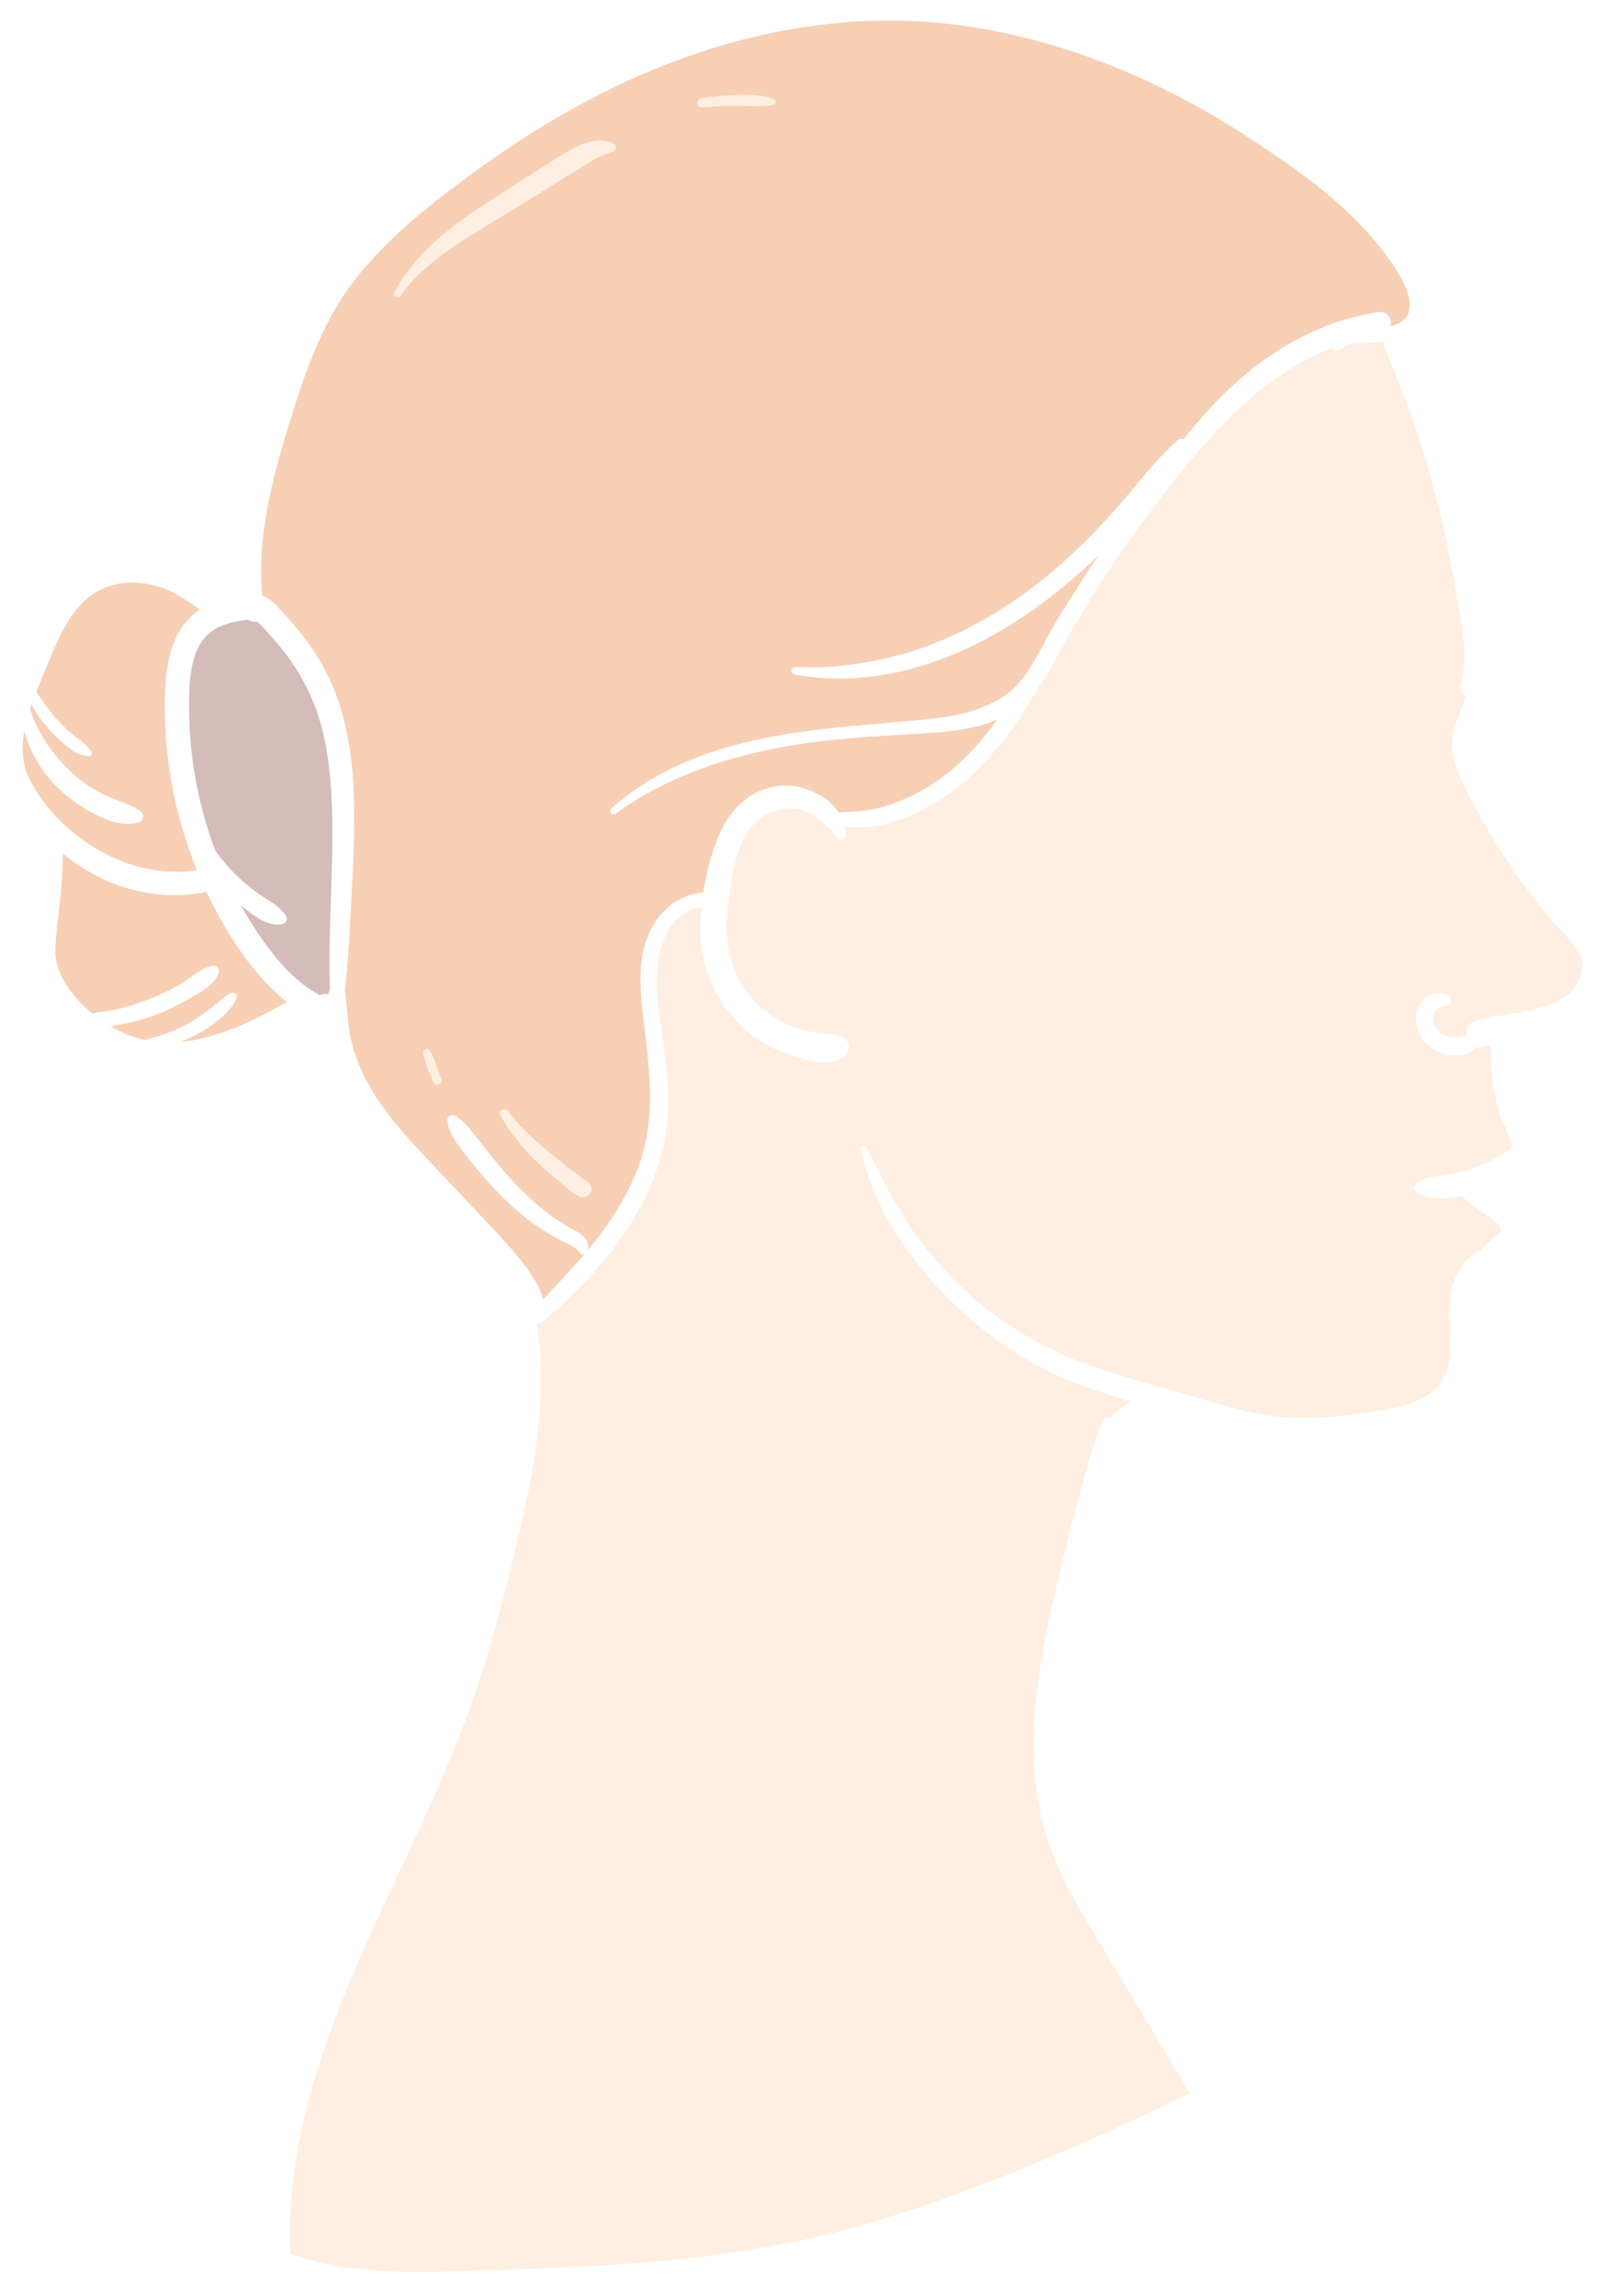
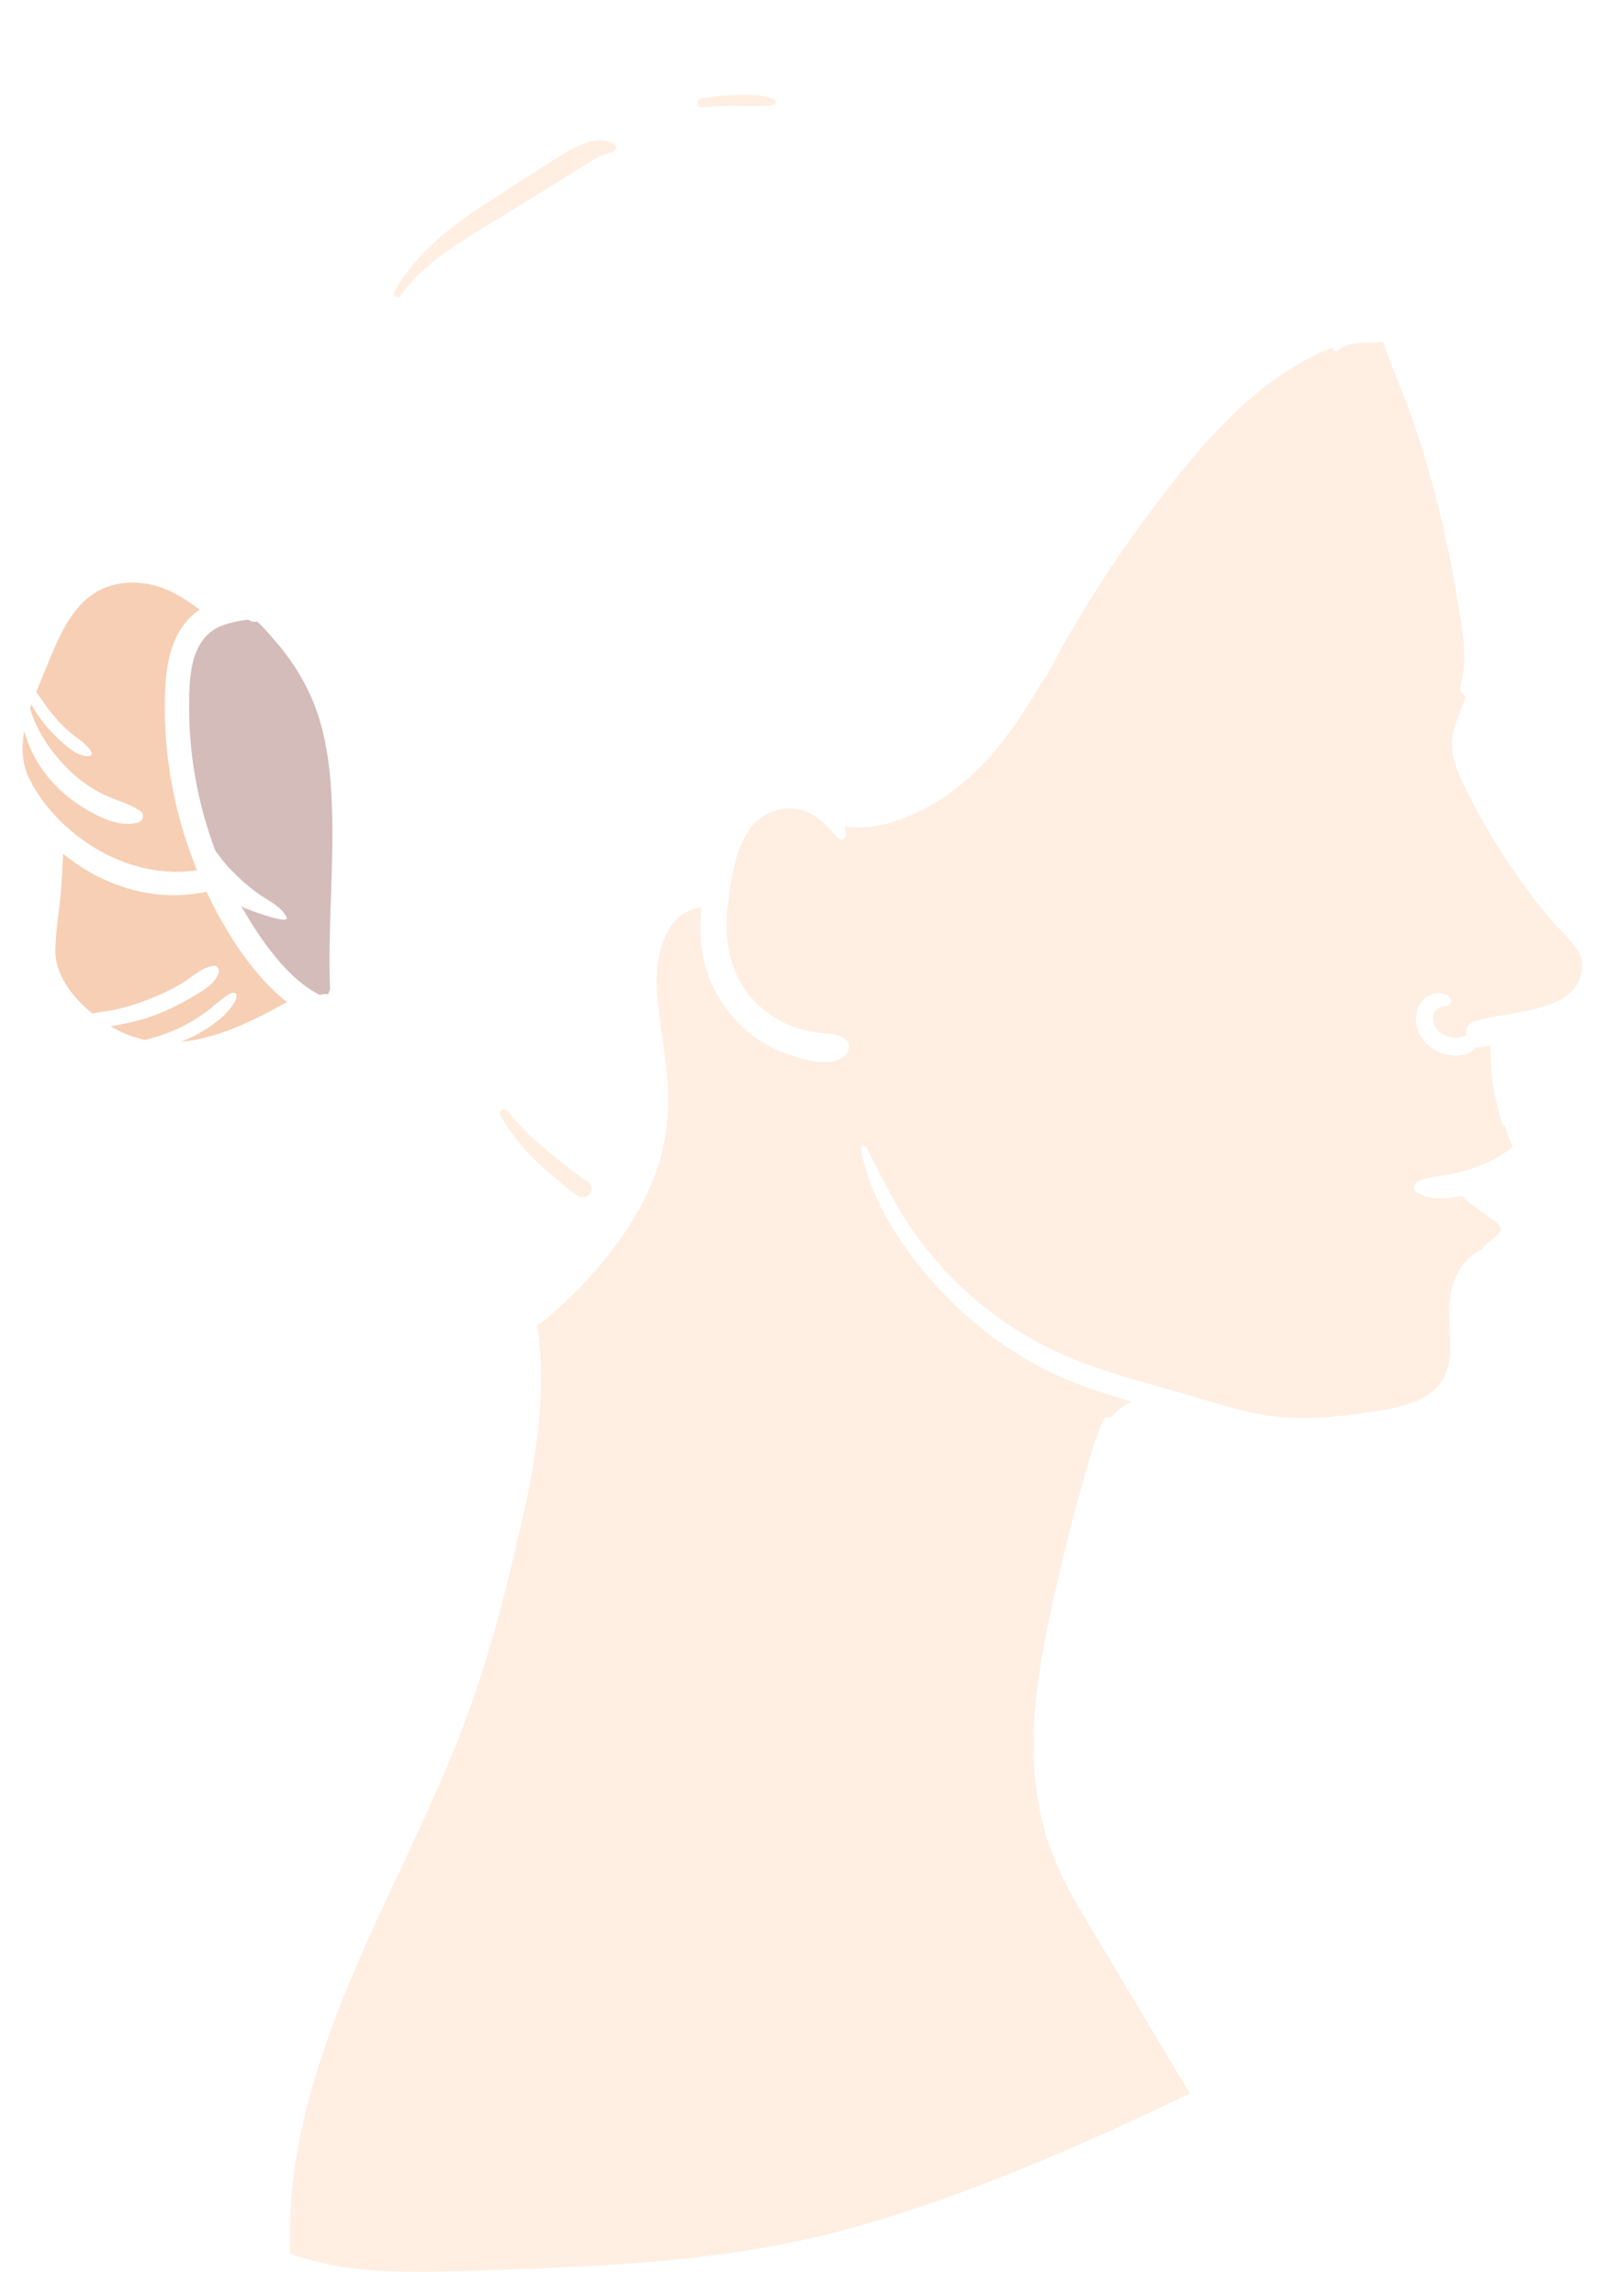
<svg xmlns="http://www.w3.org/2000/svg" width="91" height="130" viewBox="0 0 91 130" fill="none">
  <g opacity="0.5">
    <path d="M46.562 48.571C45.953 48.446 45.299 48.315 44.68 48.441C44.071 48.561 43.532 48.857 43.205 49.4C42.918 49.881 42.823 50.499 42.823 51.056C42.823 51.312 42.863 51.583 42.959 51.824C43.044 52.035 43.18 52.226 43.386 52.331C43.517 52.397 43.709 52.462 43.859 52.427C44.116 52.371 44.297 52.191 44.282 51.91C44.282 51.854 44.272 51.799 44.247 51.749C44.242 51.734 44.237 51.719 44.232 51.704C44.222 51.659 44.212 51.608 44.197 51.563C44.172 51.483 44.126 51.413 44.096 51.337C44.086 51.312 44.076 51.272 44.066 51.242V51.207C44.046 51.111 44.041 51.011 44.041 50.916C44.041 50.901 44.041 50.891 44.041 50.88C44.041 50.88 44.041 50.88 44.041 50.875C44.041 50.83 44.046 50.785 44.051 50.74C44.061 50.639 44.071 50.534 44.086 50.434C44.096 50.373 44.106 50.313 44.121 50.253C44.121 50.243 44.136 50.188 44.141 50.157C44.151 50.138 44.182 50.042 44.192 50.027C44.212 49.977 44.237 49.932 44.262 49.886C44.212 49.987 44.277 49.866 44.292 49.846C44.322 49.806 44.353 49.771 44.383 49.736C44.398 49.721 44.428 49.691 44.438 49.676C44.474 49.645 44.509 49.615 44.544 49.59C44.589 49.555 44.635 49.525 44.685 49.495C44.7 49.485 44.7 49.485 44.705 49.48C44.71 49.48 44.715 49.48 44.735 49.47C44.826 49.43 44.911 49.395 45.007 49.364C45.208 49.299 45.435 49.274 45.686 49.264C45.943 49.254 46.2 49.269 46.451 49.289C46.642 49.299 46.829 49.199 46.864 48.993C46.899 48.797 46.758 48.616 46.567 48.581L46.562 48.571Z" fill="#FDE0C6" />
    <path d="M81.267 58.105C81.267 58.105 81.267 58.11 81.277 58.115C81.277 58.105 81.272 58.105 81.267 58.1C81.267 58.1 81.267 58.1 81.267 58.105Z" fill="#FDE0C6" />
-     <path d="M82.012 58.692C82.012 58.692 82.037 58.697 82.042 58.702C82.037 58.702 82.012 58.687 81.997 58.687C81.997 58.687 82.007 58.687 82.012 58.692Z" fill="#FDE0C6" />
    <path d="M1.646 44.063C1.238 43.214 1.208 42.306 1.369 41.392C1.696 42.516 2.25 43.541 3.1 44.419C3.704 45.047 4.409 45.574 5.174 45.99C5.979 46.427 6.86 46.789 7.781 46.578C8.143 46.492 8.218 46.076 7.896 45.88C7.554 45.674 7.232 45.518 6.855 45.383C6.487 45.252 6.12 45.107 5.767 44.931C5.078 44.585 4.454 44.128 3.905 43.591C2.939 42.652 2.074 41.417 1.701 40.096C1.726 40.021 1.756 39.946 1.782 39.866C1.827 39.956 1.872 40.051 1.928 40.142C2.169 40.548 2.451 40.925 2.763 41.276C3.075 41.623 3.412 41.949 3.78 42.245C3.971 42.396 4.172 42.566 4.399 42.662C4.585 42.742 4.857 42.838 5.063 42.807C5.159 42.792 5.229 42.697 5.189 42.602C5.113 42.426 4.952 42.28 4.826 42.145C4.67 41.979 4.479 41.859 4.298 41.723C3.951 41.457 3.619 41.161 3.322 40.84C3.025 40.518 2.753 40.172 2.506 39.815C2.355 39.599 2.204 39.389 2.053 39.173C2.27 38.631 2.496 38.099 2.698 37.606C3.362 35.98 4.157 34.027 5.893 33.294C7.006 32.822 8.289 32.918 9.391 33.359C10.106 33.645 10.7 34.087 11.313 34.509C11.228 34.569 11.137 34.63 11.057 34.695C9.773 35.729 9.426 37.426 9.356 38.987C9.2 42.491 9.824 46.02 11.157 49.269C9.31 49.55 7.413 49.128 5.778 48.239C4.102 47.331 2.481 45.795 1.651 44.063H1.646Z" fill="#EF9F6A" />
    <path d="M10.247 58.978C10.413 58.913 10.579 58.842 10.745 58.767C11.293 58.511 11.812 58.195 12.29 57.818C12.541 57.623 12.778 57.412 12.979 57.161C13.145 56.95 13.372 56.684 13.397 56.413C13.412 56.262 13.286 56.172 13.145 56.207C12.899 56.272 12.682 56.488 12.481 56.639C12.27 56.799 12.063 56.975 11.857 57.141C11.414 57.492 10.926 57.808 10.423 58.069C9.93 58.32 9.411 58.526 8.883 58.687C8.666 58.752 8.45 58.817 8.228 58.877C7.564 58.737 6.91 58.491 6.266 58.099C6.381 58.079 6.492 58.064 6.603 58.044C7.338 57.914 8.067 57.733 8.767 57.472C9.446 57.221 10.101 56.895 10.725 56.533C11.303 56.197 12.159 55.765 12.38 55.087C12.446 54.886 12.325 54.651 12.084 54.681C11.424 54.761 10.871 55.323 10.322 55.654C9.733 56.011 9.114 56.302 8.475 56.553C7.836 56.804 7.182 57.02 6.507 57.161C6.095 57.246 5.652 57.291 5.224 57.377C4.092 56.448 3.095 55.173 3.135 53.722C3.166 52.672 3.347 51.613 3.442 50.564C3.508 49.816 3.538 49.078 3.568 48.335C3.865 48.571 4.167 48.792 4.459 48.988C6.603 50.418 9.18 51.026 11.691 50.484C12.556 52.301 13.629 54.088 14.997 55.569C15.385 55.991 15.803 56.377 16.25 56.729C14.388 57.773 12.325 58.792 10.252 58.983L10.247 58.978Z" fill="#EF9F6A" />
-     <path d="M18.686 56.036C18.646 56.121 18.611 56.207 18.581 56.292C18.555 56.287 18.525 56.277 18.5 56.277H18.43C18.309 56.267 18.203 56.292 18.113 56.332C18.103 56.327 18.093 56.322 18.082 56.317C17.921 56.232 17.765 56.142 17.614 56.046C17.312 55.85 17.031 55.63 16.759 55.394C16.165 54.871 15.652 54.269 15.179 53.642C14.61 52.883 14.107 52.085 13.644 51.262C13.699 51.307 13.749 51.352 13.805 51.392C14.383 51.844 15.184 52.487 15.974 52.316C16.14 52.281 16.321 52.1 16.22 51.914C15.898 51.292 15.204 51.001 14.655 50.614C14.071 50.203 13.548 49.726 13.05 49.214C12.733 48.882 12.451 48.516 12.184 48.139C11.193 45.489 10.684 42.672 10.71 39.841C10.72 38.556 10.76 36.874 11.767 35.92C12.315 35.398 13.105 35.217 13.835 35.107C13.92 35.097 13.991 35.087 14.056 35.081C14.197 35.187 14.383 35.222 14.55 35.187C14.61 35.232 14.675 35.287 14.751 35.363C15.088 35.709 15.41 36.081 15.722 36.447C16.779 37.702 17.574 39.078 18.062 40.644C18.555 42.225 18.732 43.897 18.792 45.544C18.928 49.043 18.55 52.552 18.691 56.051L18.686 56.036Z" fill="#A87A73" />
-     <path d="M28.359 70.043C26.985 68.552 25.576 67.091 24.187 65.605C22.929 64.259 21.655 62.874 20.785 61.237C20.357 60.439 20.015 59.575 19.839 58.687C19.663 57.818 19.663 56.925 19.532 56.046C19.723 54.42 19.799 52.773 19.884 51.136C19.985 49.128 20.105 47.11 20.04 45.097C19.98 43.199 19.728 41.286 19.094 39.494C18.43 37.622 17.302 36.035 15.948 34.599C15.677 34.308 15.41 33.977 15.043 33.806C14.977 33.776 14.912 33.761 14.846 33.741C14.565 30.644 15.289 27.571 16.185 24.614C17.096 21.602 18.077 18.474 20.015 15.944C21.968 13.394 24.635 11.346 27.227 9.473C29.788 7.626 32.506 5.984 35.374 4.654C41.061 2.018 47.327 0.652 53.598 1.34C59.596 1.998 65.344 4.332 70.391 7.585C73.195 9.393 76.149 11.436 78.222 14.082C78.907 14.955 80.874 17.581 79.113 18.349C78.992 18.399 78.867 18.439 78.741 18.469C78.841 18.078 78.6 17.591 78.086 17.666C75.303 18.063 72.732 19.363 70.583 21.145C69.244 22.26 68.092 23.53 67.01 24.865C66.924 24.82 66.818 24.82 66.723 24.895C65.47 25.975 64.488 27.325 63.401 28.565C62.304 29.825 61.136 31.025 59.868 32.12C57.297 34.343 54.322 36.136 51.026 37.049C49.093 37.582 47.075 37.858 45.067 37.762C44.791 37.747 44.71 38.144 44.997 38.194C51.529 39.339 57.614 35.86 62.198 31.452C61.665 32.245 61.142 33.043 60.638 33.856C60.226 34.499 59.823 35.147 59.446 35.819C59.3 36.086 59.154 36.357 59.008 36.633C58.827 36.954 58.64 37.28 58.454 37.602C58.218 37.988 57.971 38.36 57.674 38.691C56.361 40.147 54.227 40.554 52.365 40.734C48.328 41.126 44.297 41.267 40.407 42.542C38.278 43.239 36.306 44.269 34.625 45.76C34.443 45.92 34.645 46.211 34.851 46.066C38.288 43.586 42.4 42.456 46.562 41.954C48.61 41.708 50.659 41.633 52.712 41.492C53.98 41.407 55.299 41.241 56.471 40.739C56.044 41.327 55.59 41.894 55.097 42.431C54.061 43.556 52.803 44.525 51.403 45.157C50.719 45.468 50.004 45.719 49.26 45.845C48.666 45.945 48.077 45.96 47.488 45.99C46.849 45.027 45.556 44.459 44.428 44.474C42.606 44.495 41.258 45.85 40.634 47.462C40.266 48.405 39.989 49.46 39.828 50.524C38.374 50.629 37.166 51.694 36.658 53.064C35.988 54.866 36.341 56.859 36.557 58.712C36.794 60.745 36.995 62.809 36.522 64.822C36.109 66.579 35.228 68.185 34.177 69.636C33.895 70.028 33.593 70.404 33.286 70.771C33.346 70.59 33.291 70.349 33.19 70.193C32.959 69.822 32.536 69.666 32.174 69.455C31.293 68.948 30.488 68.296 29.753 67.598C29.023 66.905 28.374 66.137 27.745 65.354C27.428 64.957 27.126 64.555 26.804 64.164C26.492 63.787 26.175 63.366 25.727 63.155C25.531 63.065 25.309 63.23 25.334 63.436C25.42 64.294 26.18 65.138 26.693 65.796C27.277 66.534 27.906 67.241 28.585 67.899C29.235 68.532 29.934 69.119 30.699 69.611C31.097 69.862 31.504 70.103 31.927 70.309C32.289 70.484 32.622 70.585 32.828 70.941C32.868 71.012 32.959 71.017 33.029 71.001C33.069 70.992 33.1 70.977 33.13 70.961C32.37 71.855 31.56 72.698 30.765 73.562C30.619 73.015 30.307 72.493 30.005 72.036C29.527 71.318 28.943 70.68 28.359 70.048V70.043Z" fill="#EF9F6A" />
+     <path d="M18.686 56.036C18.646 56.121 18.611 56.207 18.581 56.292C18.555 56.287 18.525 56.277 18.5 56.277H18.43C18.309 56.267 18.203 56.292 18.113 56.332C18.103 56.327 18.093 56.322 18.082 56.317C17.921 56.232 17.765 56.142 17.614 56.046C17.312 55.85 17.031 55.63 16.759 55.394C16.165 54.871 15.652 54.269 15.179 53.642C14.61 52.883 14.107 52.085 13.644 51.262C13.699 51.307 13.749 51.352 13.805 51.392C16.14 52.281 16.321 52.1 16.22 51.914C15.898 51.292 15.204 51.001 14.655 50.614C14.071 50.203 13.548 49.726 13.05 49.214C12.733 48.882 12.451 48.516 12.184 48.139C11.193 45.489 10.684 42.672 10.71 39.841C10.72 38.556 10.76 36.874 11.767 35.92C12.315 35.398 13.105 35.217 13.835 35.107C13.92 35.097 13.991 35.087 14.056 35.081C14.197 35.187 14.383 35.222 14.55 35.187C14.61 35.232 14.675 35.287 14.751 35.363C15.088 35.709 15.41 36.081 15.722 36.447C16.779 37.702 17.574 39.078 18.062 40.644C18.555 42.225 18.732 43.897 18.792 45.544C18.928 49.043 18.55 52.552 18.691 56.051L18.686 56.036Z" fill="#A87A73" />
    <path d="M89.143 55.966C88.61 56.633 87.628 56.95 86.823 57.151C85.726 57.427 84.578 57.497 83.491 57.823C83.109 57.939 82.978 58.315 83.043 58.657C83.018 58.657 82.993 58.667 82.973 58.667C82.933 58.677 82.892 58.682 82.852 58.687C82.807 58.697 82.772 58.707 82.726 58.717C82.706 58.707 82.631 58.737 82.606 58.737C82.56 58.742 82.51 58.747 82.465 58.752C82.445 58.752 82.304 58.747 82.389 58.752C82.48 58.762 82.334 58.747 82.314 58.747C82.223 58.737 82.138 58.722 82.052 58.702H82.047C82.047 58.702 82.047 58.702 82.027 58.702C82.027 58.702 82.022 58.702 82.017 58.702C82.007 58.702 81.997 58.697 81.997 58.697H82.002C81.972 58.687 81.941 58.677 81.906 58.662C81.826 58.632 81.755 58.586 81.68 58.551C81.665 58.541 81.654 58.536 81.639 58.526C81.604 58.501 81.574 58.476 81.539 58.451C81.508 58.426 81.483 58.406 81.458 58.38C81.458 58.38 81.443 58.365 81.433 58.35C81.433 58.345 81.423 58.34 81.418 58.335C81.403 58.32 81.312 58.185 81.272 58.13C81.282 58.15 81.292 58.175 81.272 58.13C81.272 58.13 81.272 58.119 81.267 58.114L81.257 58.099C81.257 58.099 81.257 58.099 81.262 58.109C81.252 58.084 81.237 58.054 81.227 58.029C81.207 57.979 81.192 57.929 81.176 57.879C81.176 57.873 81.176 57.873 81.176 57.868C81.166 57.838 81.166 57.788 81.161 57.773C81.156 57.718 81.151 57.663 81.151 57.607C81.156 57.577 81.156 57.542 81.161 57.512C81.161 57.487 81.171 57.462 81.176 57.437C81.176 57.432 81.176 57.427 81.176 57.422C81.176 57.422 81.176 57.412 81.186 57.407C81.197 57.386 81.212 57.336 81.227 57.301C81.227 57.301 81.237 57.296 81.247 57.281C81.267 57.256 81.292 57.226 81.312 57.201C81.327 57.186 81.347 57.166 81.363 57.151C81.363 57.151 81.363 57.151 81.363 57.145C81.393 57.125 81.423 57.1 81.453 57.08C81.448 57.08 81.463 57.07 81.478 57.06C81.508 57.045 81.539 57.03 81.574 57.015C81.594 57.005 81.614 57 81.639 56.99C81.649 56.99 81.644 56.99 81.649 56.99C81.7 56.985 81.75 56.98 81.8 56.97C81.8 56.97 81.951 56.93 81.866 56.955C81.911 56.945 81.956 56.935 81.997 56.915C82.178 56.844 82.203 56.654 82.118 56.498C81.982 56.257 81.68 56.222 81.433 56.227C81.192 56.232 80.945 56.332 80.754 56.468C80.321 56.779 80.15 57.361 80.195 57.873C80.281 58.797 81 59.465 81.866 59.686C82.243 59.781 82.721 59.796 83.089 59.646C83.25 59.58 83.451 59.45 83.562 59.289C83.647 59.309 83.738 59.309 83.839 59.289C84.025 59.249 84.221 59.214 84.417 59.179C84.417 59.294 84.417 59.405 84.417 59.51C84.417 59.952 84.433 60.399 84.478 60.84C84.573 61.744 84.775 62.638 85.031 63.506C85.067 63.627 85.147 63.722 85.243 63.787C85.303 63.978 85.353 64.174 85.429 64.365C85.484 64.505 85.665 64.766 85.62 64.917C85.575 65.062 85.313 65.188 85.197 65.263C85.006 65.394 84.81 65.514 84.604 65.625C84.156 65.866 83.678 66.052 83.195 66.212C82.747 66.358 82.284 66.458 81.816 66.533C81.312 66.614 80.759 66.669 80.296 66.89C80.089 66.99 79.963 67.327 80.205 67.477C80.955 67.944 81.911 67.889 82.787 67.698C82.857 67.773 82.928 67.854 83.008 67.924C83.114 68.019 83.235 68.1 83.35 68.19C83.577 68.366 83.819 68.531 84.05 68.702C84.251 68.853 84.463 68.988 84.654 69.139C84.699 69.174 84.74 69.209 84.78 69.244C84.805 69.264 84.83 69.29 84.85 69.31C84.82 69.279 84.82 69.284 84.85 69.315C84.885 69.36 84.921 69.4 84.946 69.45C84.9 69.37 84.981 69.541 84.981 69.546C84.991 69.571 84.996 69.581 84.996 69.586C84.996 69.581 84.986 69.571 84.991 69.601C84.991 69.621 84.991 69.626 84.991 69.631V69.656C84.991 69.656 84.986 69.676 84.981 69.681V69.691C84.946 69.746 84.885 69.802 84.981 69.711C84.926 69.766 84.885 69.832 84.83 69.892C84.83 69.892 84.83 69.892 84.825 69.897C84.82 69.897 84.815 69.902 84.81 69.907C84.77 69.937 84.734 69.972 84.694 70.002C84.407 70.228 84.126 70.439 83.924 70.73C82.872 71.187 82.258 72.337 82.102 73.471C81.891 74.988 82.525 76.86 81.619 78.221C80.859 79.36 79.284 79.677 78.026 79.877C76.285 80.153 74.488 80.374 72.722 80.244C70.94 80.113 69.249 79.561 67.548 79.059C65.761 78.532 63.955 78.06 62.188 77.468C59.365 76.524 56.778 75.038 54.594 73.015C53.396 71.905 52.334 70.655 51.434 69.295C50.523 67.924 49.818 66.448 49.078 64.982C48.998 64.826 48.716 64.857 48.751 65.062C49.295 67.939 51.046 70.61 52.984 72.754C54.977 74.963 57.397 76.77 60.125 77.98C61.398 78.542 62.737 78.954 64.07 79.35C63.688 79.546 63.341 79.802 63.034 80.108C62.983 80.159 62.938 80.219 62.888 80.274C62.747 80.194 62.556 80.209 62.47 80.399C61.932 81.609 61.605 82.93 61.242 84.2C60.865 85.52 60.523 86.85 60.205 88.186C59.586 90.786 58.967 93.397 58.686 96.058C58.414 98.593 58.469 101.168 59.154 103.638C59.858 106.179 61.343 108.418 62.681 110.657C64.247 113.277 65.817 115.903 67.382 118.523C61.237 121.46 54.931 124.252 48.369 126.099C41.414 128.057 34.151 128.323 26.97 128.549C23.447 128.659 19.793 128.81 16.432 127.595C16.12 120.441 19.013 113.674 21.983 107.313C23.543 103.975 25.153 100.651 26.431 97.187C27.735 93.668 28.656 89.998 29.501 86.348C30.357 82.659 31.001 78.718 30.407 74.937C30.498 74.947 30.599 74.927 30.684 74.857C33.225 72.774 35.621 70.038 36.899 66.99C37.589 65.344 37.886 63.612 37.825 61.829C37.76 59.856 37.307 57.919 37.186 55.951C37.081 54.239 37.644 51.563 39.718 51.372C39.662 52.005 39.642 52.637 39.687 53.24C39.818 55.122 40.709 56.9 42.088 58.18C42.853 58.893 43.799 59.425 44.795 59.741C45.631 60.007 47.111 60.444 47.84 59.761C48.102 59.515 48.198 59.083 47.865 58.837C47.448 58.521 47.02 58.541 46.522 58.491C46.094 58.446 45.666 58.37 45.254 58.245C44.383 57.979 43.573 57.502 42.913 56.874C41.419 55.449 40.966 53.435 41.197 51.443C41.383 49.846 41.615 47.612 42.888 46.457C43.537 45.865 44.509 45.629 45.359 45.845C46.25 46.071 46.864 46.764 47.443 47.436C47.609 47.627 47.891 47.512 47.891 47.266C47.891 47.1 47.865 46.939 47.83 46.784C50.014 47.13 52.465 45.91 54.111 44.655C56.129 43.109 57.573 41.015 58.852 38.847C59.264 38.279 59.602 37.657 59.934 37.029C60.009 36.889 60.075 36.748 60.15 36.603C61.383 34.474 62.656 32.396 64.106 30.387C65.847 27.978 67.639 25.593 69.767 23.51C71.398 21.908 73.315 20.518 75.444 19.674C75.474 19.825 75.635 19.94 75.791 19.815C76.365 19.358 76.974 19.443 77.659 19.403C77.875 19.393 78.096 19.378 78.318 19.358C78.816 20.784 79.43 22.174 79.933 23.595C80.522 25.262 81.015 26.949 81.443 28.66C81.866 30.347 82.218 32.059 82.5 33.776C82.767 35.413 83.174 37.13 82.711 38.756C82.626 39.062 82.782 39.298 83.013 39.419C82.636 40.528 82.017 41.547 82.289 42.803C82.475 43.661 82.903 44.469 83.3 45.248C83.708 46.041 84.151 46.824 84.614 47.587C85.55 49.118 86.591 50.584 87.739 51.965C88.272 52.607 89.017 53.22 89.425 53.953C89.777 54.58 89.566 55.424 89.138 55.966H89.143Z" fill="#FDE0C6" />
-     <path d="M24.695 60.253C24.65 60.118 24.595 59.987 24.534 59.857C24.469 59.716 24.413 59.57 24.313 59.45C24.182 59.299 23.966 59.39 23.966 59.586C23.966 59.736 24.016 59.882 24.061 60.027C24.102 60.173 24.147 60.308 24.202 60.449C24.308 60.72 24.413 60.986 24.519 61.257C24.57 61.383 24.715 61.448 24.841 61.398C24.972 61.348 25.027 61.202 24.982 61.077C24.887 60.8 24.791 60.529 24.695 60.253Z" fill="#FDE0C6" />
    <path d="M33.21 66.845C33.009 66.76 32.838 66.604 32.667 66.473C32.471 66.323 32.274 66.177 32.083 66.026C31.675 65.71 31.278 65.379 30.88 65.048C30.105 64.405 29.366 63.697 28.762 62.894C28.601 62.678 28.193 62.874 28.329 63.13C28.852 64.094 29.532 64.917 30.307 65.69C30.684 66.067 31.092 66.408 31.499 66.749C31.907 67.086 32.325 67.518 32.808 67.743C33.014 67.839 33.246 67.769 33.392 67.608C33.487 67.502 33.512 67.387 33.497 67.246C33.482 67.081 33.367 66.915 33.21 66.85V66.845Z" fill="#FDE0C6" />
    <path d="M22.672 16.753C24.006 14.875 26.004 13.741 27.921 12.556C29.058 11.858 30.201 11.17 31.328 10.462C31.887 10.111 32.445 9.759 33.009 9.423C33.271 9.267 33.522 9.097 33.789 8.946C34.101 8.77 34.443 8.71 34.755 8.55C34.926 8.459 34.931 8.248 34.765 8.153C33.663 7.515 32.209 8.519 31.308 9.087C30.01 9.905 28.716 10.738 27.428 11.577C25.42 12.877 23.482 14.413 22.325 16.542C22.214 16.743 22.536 16.944 22.672 16.758V16.753Z" fill="#FDE0C6" />
    <path d="M39.763 6.079C40.432 6.014 41.102 5.984 41.771 5.994C42.425 5.999 43.12 6.059 43.764 5.944C43.925 5.914 44 5.673 43.819 5.603C43.19 5.362 42.455 5.346 41.786 5.372C41.091 5.397 40.397 5.462 39.712 5.562C39.38 5.613 39.426 6.115 39.768 6.084L39.763 6.079Z" fill="#FDE0C6" />
-     <path d="M81.972 38.967C81.987 38.887 82.002 38.822 81.982 38.736C81.982 38.726 81.982 38.721 81.977 38.716C81.977 38.716 81.977 38.706 81.977 38.696C81.977 38.681 81.977 38.661 81.977 38.641C81.977 38.641 81.977 38.641 81.977 38.636C81.977 38.611 81.982 38.581 81.987 38.556C81.992 38.505 82.002 38.455 82.007 38.405C82.032 38.179 82.017 37.968 81.956 37.747C81.856 37.361 81.584 37.05 81.247 36.849C81.136 36.779 80.97 36.849 80.91 36.954C80.874 37.014 80.864 37.08 80.874 37.14C80.764 36.989 80.648 36.849 80.522 36.718C80.442 36.638 80.291 36.658 80.215 36.733C80.155 36.794 80.135 36.869 80.15 36.944C80.029 36.884 79.908 36.824 79.772 36.779C79.002 36.528 78.177 36.573 77.407 36.814C76.551 37.08 75.781 37.572 75.031 38.049C74.151 38.606 73.27 39.168 72.389 39.725C71.881 40.047 72.344 40.81 72.883 40.619C74.423 40.077 75.957 39.439 77.533 39.013C78.267 38.812 78.897 38.807 79.561 39.198C80.175 39.555 80.693 39.841 81.423 39.65C81.609 39.6 81.76 39.389 81.785 39.208C81.881 39.158 81.951 39.073 81.977 38.967H81.972Z" fill="#FDE0C6" />
-     <path d="M79.224 44.771C79.168 44.781 79.113 44.796 79.058 44.811C79.133 44.404 79.088 43.987 79.033 43.576C78.972 43.129 78.897 42.667 78.71 42.251C78.615 42.035 78.499 41.834 78.358 41.643C78.303 41.568 78.252 41.487 78.187 41.422C78.172 41.407 78.152 41.382 78.142 41.362C78.142 41.352 78.147 41.352 78.157 41.337C78.348 40.97 77.82 40.679 77.563 40.97C77.296 41.272 77.372 41.718 77.538 42.055C77.719 42.426 77.784 42.798 77.825 43.209C77.865 43.606 77.915 44.048 77.875 44.419C77.85 44.635 77.855 44.69 77.744 44.876C77.8 44.786 77.633 45.002 77.709 44.926C77.629 45.017 77.553 45.082 77.493 45.167C77.196 45.182 76.899 45.187 76.597 45.172C76.114 45.152 75.63 45.132 75.147 45.092C74.906 45.072 74.664 45.057 74.428 45.017C74.191 44.981 73.93 44.981 73.703 44.911C73.446 44.831 73.195 45.142 73.436 45.338C73.638 45.504 73.799 45.684 74.035 45.81C74.277 45.94 74.523 46.036 74.785 46.116C75.334 46.287 75.927 46.342 76.496 46.392C77.04 46.443 77.593 46.478 78.142 46.432C78.721 46.387 79.4 46.257 79.808 45.82C80.185 45.413 79.782 44.68 79.239 44.766L79.224 44.771Z" fill="#FDE0C6" />
  </g>
</svg>